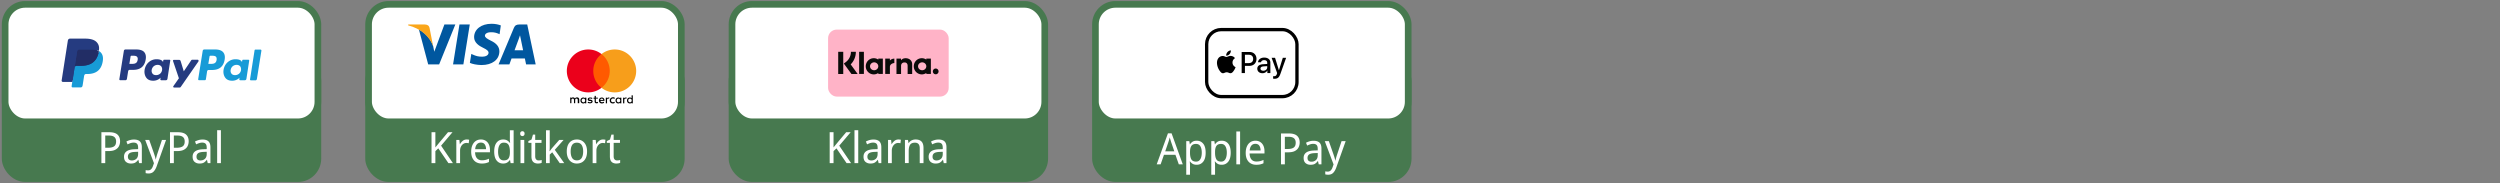
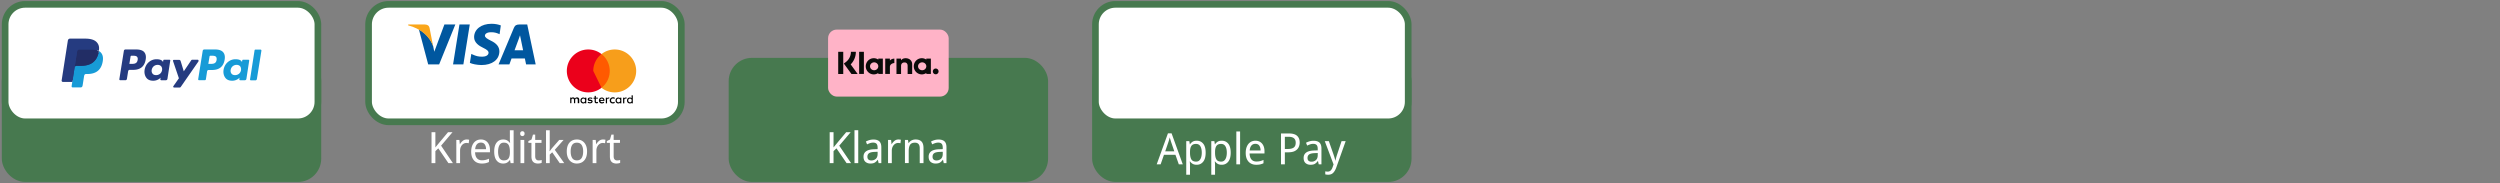
<svg xmlns="http://www.w3.org/2000/svg" viewBox="0 0 751.4 55">
  <rect x="0" y="0" width="751.4" height="55" fill="#808080" stroke="none" />
  <defs>
    <style>.cls-1{fill:none}.cls-7,.cls-8{fill:#fff}.cls-8,.cls-9{stroke:#47794f;stroke-miterlimit:10;stroke-width:2px}.cls-10{fill:#00579f}.cls-11{fill:#253b80}.cls-13{fill:#179bd7}.cls-9{fill:#47794f}</style>
  </defs>
  <g id="boxen_2025" data-name="boxen 2025">
    <rect class="cls-9" x="329.245" y="18.388" width="94" height="35.299" rx="6" ry="6" />
    <rect class="cls-8" x="329.245" y="1.313" width="94" height="35.299" rx="6" ry="6" />
    <path class="cls-1" d="M329.012 39.588h94.233V50.65h-94.233z" />
    <path class="cls-7" d="m354.301 49.394-1.014-2.873h-3.445l-1.001 2.873h-1.183l3.38-9.321h1.092l3.367 9.321h-1.196Zm-1.352-3.914-.962-2.808a5.709 5.709 0 0 1-.117-.377 21.188 21.188 0 0 0-.169-.565 8.552 8.552 0 0 1-.13-.449 13.909 13.909 0 0 1-.39 1.391l-.962 2.808h2.73ZM359.696 42.296c.806 0 1.454.299 1.943.896.49.599.734 1.5.734 2.704 0 1.188-.247 2.089-.741 2.704s-1.144.923-1.95.923c-.511 0-.927-.1-1.248-.299a2.552 2.552 0 0 1-.767-.715h-.078c.017.147.035.334.052.559.018.226.026.421.026.585v2.86h-1.131V42.425h.923l.156.949h.052c.19-.304.444-.56.76-.768s.739-.312 1.268-.312Zm-.221.962c-.65 0-1.114.199-1.391.598-.278.398-.416 1.006-.416 1.82v.221c0 .858.13 1.519.39 1.982.26.464.741.695 1.443.695.39 0 .71-.114.962-.344.251-.229.438-.549.559-.956.121-.407.182-.871.182-1.391 0-.798-.141-1.435-.422-1.911s-.717-.715-1.307-.715ZM367.223 42.296c.806 0 1.454.299 1.943.896.49.599.734 1.5.734 2.704 0 1.188-.247 2.089-.741 2.704s-1.144.923-1.95.923c-.511 0-.927-.1-1.248-.299a2.552 2.552 0 0 1-.767-.715h-.078c.017.147.035.334.052.559.018.226.026.421.026.585v2.86h-1.131V42.425h.923l.156.949h.052c.19-.304.444-.56.76-.768s.739-.312 1.268-.312Zm-.221.962c-.65 0-1.114.199-1.391.598-.278.398-.416 1.006-.416 1.82v.221c0 .858.13 1.519.39 1.982.26.464.741.695 1.443.695.39 0 .71-.114.962-.344.251-.229.438-.549.559-.956.121-.407.182-.871.182-1.391 0-.798-.141-1.435-.422-1.911s-.717-.715-1.307-.715ZM372.722 49.394h-1.131v-9.88h1.131v9.88ZM377.324 42.296c.563 0 1.048.13 1.456.39.408.26.722.626.943 1.099.221.473.332 1.024.332 1.657v.689h-4.472c.017.788.204 1.389.559 1.8.355.412.854.618 1.495.618.416 0 .786-.041 1.111-.124a6.072 6.072 0 0 0 1.007-.357v1.001a5.05 5.05 0 0 1-.994.345c-.325.073-.717.11-1.177.11-.633 0-1.185-.134-1.657-.403-.473-.269-.843-.667-1.112-1.195s-.403-1.184-.403-1.963c0-.763.121-1.417.364-1.963.243-.547.583-.967 1.021-1.262.438-.294.947-.441 1.528-.441Zm0 .935c-.512 0-.913.176-1.203.526-.291.352-.461.839-.514 1.463h3.276c-.008-.59-.139-1.068-.39-1.437-.251-.368-.642-.553-1.17-.553ZM387.36 40.111c1.144 0 1.976.238 2.496.715.52.478.78 1.148.78 2.016 0 .511-.108.99-.325 1.437-.217.446-.579.808-1.085 1.085-.507.277-1.194.416-2.06.416h-.988v3.614h-1.157v-9.282h2.34Zm-.091 1.001h-1.092v3.666h.858c.806 0 1.408-.143 1.806-.429s.598-.771.598-1.456c0-.598-.175-1.044-.526-1.339s-.899-.442-1.644-.442ZM394.795 42.309c.797 0 1.393.187 1.788.559.394.373.591.967.591 1.781v4.745h-.819l-.221-.988h-.052c-.286.382-.585.663-.897.846-.312.182-.745.272-1.3.272-.589 0-1.081-.167-1.476-.5-.395-.334-.591-.856-.591-1.566 0-.693.255-1.229.767-1.606.511-.377 1.3-.582 2.366-.617l1.105-.039v-.416c0-.58-.115-.983-.344-1.209-.23-.225-.557-.338-.981-.338-.338 0-.663.055-.975.163s-.603.231-.871.37l-.351-.858a5.084 5.084 0 0 1 1.027-.422c.39-.117.802-.176 1.235-.176Zm1.261 3.678-.949.039c-.798.035-1.35.174-1.658.416-.308.243-.461.585-.461 1.027 0 .39.108.676.325.857.216.183.498.273.845.273.537 0 .988-.162 1.352-.487.364-.325.546-.826.546-1.502v-.624ZM398.175 42.426h1.222l1.391 3.965c.121.355.229.688.325 1.001.095.312.165.611.208.896h.039c.052-.216.125-.5.221-.851.095-.352.204-.704.325-1.06l1.313-3.952h1.235l-2.821 7.93c-.234.658-.538 1.183-.91 1.573-.373.39-.875.585-1.508.585a3.72 3.72 0 0 1-.897-.104V51.5c.087.017.195.034.325.052.13.017.264.025.403.025.373 0 .674-.112.904-.338.229-.226.409-.524.54-.896l.325-.923-2.639-6.994Z" />
-     <rect x="362.674" y="8.894" width="27.142" height="20.138" rx="4.378" ry="4.378" style="fill:#fff;stroke:#000" />
-     <path d="M369.579 16.244c.237-.296.398-.694.355-1.1-.347.017-.77.229-1.015.525-.22.254-.415.668-.364 1.058.389.034.778-.195 1.023-.482m.352.558c-.565-.034-1.046.321-1.316.321s-.683-.304-1.13-.296a1.668 1.668 0 0 0-1.417.861c-.607 1.047-.16 2.599.43 3.452.287.422.632.886 1.088.869.43-.017.599-.279 1.122-.279s.675.279 1.13.27c.472-.008.768-.422 1.054-.844.329-.481.464-.945.472-.97-.008-.008-.911-.355-.919-1.393-.009-.869.708-1.283.742-1.308-.405-.599-1.037-.666-1.257-.683M375.565 15.627c1.228 0 2.084.847 2.084 2.08s-.873 2.088-2.115 2.088h-1.36v2.163h-.983v-6.331h2.374Zm-1.39 3.343h1.128c.856 0 1.342-.461 1.342-1.259s-.487-1.255-1.338-1.255h-1.132v2.514Zm3.718 1.676c0-.812.619-1.277 1.759-1.347l1.224-.075v-.351c0-.513-.338-.794-.939-.794-.496 0-.856.254-.93.645h-.886c.026-.82.799-1.417 1.843-1.417 1.123 0 1.856.588 1.856 1.5v3.15h-.908v-.759h-.022c-.259.496-.829.807-1.448.807-.913 0-1.549-.544-1.549-1.36Zm2.983-.408v-.355l-1.092.07c-.614.039-.934.268-.934.667 0 .386.333.636.855.636.667 0 1.171-.426 1.171-1.018Zm1.778 3.413v-.759c.061.009.211.017.289.017.434 0 .68-.184.829-.658l.088-.281-1.663-4.607h1.027l1.158 3.738h.022l1.158-3.738h1l-1.724 4.839c-.395 1.11-.847 1.474-1.803 1.474-.075 0-.316-.009-.382-.026Z" />
  </g>
  <g id="icon">
    <rect class="cls-9" x="1.546" y="18.388" width="94" height="35.299" rx="6" ry="6" />
    <rect class="cls-8" x="1.546" y="1.313" width="94" height="35.299" rx="6" ry="6" />
    <path class="cls-1" d="M1.313 39.217h94.233V51.02H1.313z" />
-     <path class="cls-7" d="M32.816 39.74c1.144 0 1.976.238 2.496.715.52.478.78 1.148.78 2.016 0 .511-.108.99-.325 1.437-.217.446-.579.808-1.085 1.085-.507.277-1.194.416-2.061.416h-.988v3.614h-1.157v-9.282h2.34Zm-.09 1.001h-1.092v3.666h.858c.806 0 1.408-.143 1.807-.429s.598-.771.598-1.456c0-.598-.175-1.044-.526-1.339s-.899-.442-1.645-.442ZM40.252 41.938c.797 0 1.393.187 1.788.559.394.373.591.967.591 1.781v4.745h-.819l-.221-.988h-.052c-.286.382-.585.663-.897.846-.312.182-.745.272-1.3.272-.589 0-1.081-.167-1.476-.5-.395-.334-.591-.856-.591-1.566 0-.693.255-1.229.767-1.606.511-.377 1.3-.582 2.366-.617l1.105-.039v-.416c0-.58-.115-.983-.344-1.209-.23-.225-.557-.338-.981-.338-.338 0-.663.055-.975.163s-.603.231-.871.37l-.351-.858a5.084 5.084 0 0 1 1.027-.422c.39-.117.802-.176 1.235-.176Zm1.261 3.678-.949.039c-.798.035-1.35.174-1.658.416-.308.243-.461.585-.461 1.027 0 .39.108.676.325.857.216.183.498.273.845.273.537 0 .988-.162 1.352-.487.364-.325.546-.826.546-1.502v-.624ZM43.632 42.055h1.222l1.391 3.965c.121.355.229.688.325 1.001.095.312.165.611.208.896h.039c.052-.216.125-.5.221-.851.095-.352.204-.704.325-1.06l1.313-3.952h1.235l-2.821 7.93c-.234.658-.538 1.183-.91 1.573-.373.39-.875.585-1.508.585a3.72 3.72 0 0 1-.897-.104v-.909c.087.017.195.034.325.052.13.017.264.025.403.025.373 0 .674-.112.904-.338.229-.226.409-.524.54-.896l.325-.923-2.639-6.994ZM53.434 39.74c1.144 0 1.976.238 2.496.715.52.478.78 1.148.78 2.016 0 .511-.108.99-.325 1.437-.217.446-.579.808-1.085 1.085-.507.277-1.194.416-2.061.416h-.988v3.614h-1.157v-9.282h2.34Zm-.091 1.001h-1.092v3.666h.858c.806 0 1.408-.143 1.807-.429s.598-.771.598-1.456c0-.598-.175-1.044-.526-1.339s-.899-.442-1.645-.442ZM60.87 41.938c.797 0 1.393.187 1.788.559.394.373.591.967.591 1.781v4.745h-.819l-.221-.988h-.052c-.286.382-.585.663-.897.846-.312.182-.745.272-1.299.272-.589 0-1.081-.167-1.476-.5-.395-.334-.591-.856-.591-1.566 0-.693.255-1.229.767-1.606.511-.377 1.3-.582 2.365-.617l1.105-.039v-.416c0-.58-.115-.983-.344-1.209-.23-.225-.557-.338-.981-.338-.338 0-.663.055-.975.163s-.603.231-.871.37l-.351-.858a5.084 5.084 0 0 1 1.027-.422c.39-.117.802-.176 1.235-.176Zm1.26 3.678-.949.039c-.797.035-1.35.174-1.657.416-.308.243-.461.585-.461 1.027 0 .39.108.676.325.857.216.183.498.273.845.273.537 0 .988-.162 1.352-.487.364-.325.546-.826.546-1.502v-.624ZM66.395 49.022h-1.131v-9.88h1.131v9.88Z" />
    <path class="cls-11" d="M41.008 14.873H37.67c-.22 0-.403.183-.44.403l-1.357 8.509c-.037.183.11.33.257.33h1.577c.22 0 .403-.183.44-.403l.367-2.311c.037-.22.22-.403.44-.403h1.064c2.201 0 3.448-1.064 3.778-3.154.147-.917 0-1.651-.44-2.164-.403-.513-1.247-.807-2.347-.807Zm.367 3.118c-.183 1.21-1.1 1.21-1.981 1.21h-.513l.367-2.237c.037-.147.147-.22.257-.22h.22c.587 0 1.174 0 1.467.33.183.22.257.513.183.917ZM50.911 17.954h-1.577c-.147 0-.257.11-.257.22l-.073.44-.11-.147c-.33-.513-1.1-.66-1.871-.66-1.761 0-3.264 1.32-3.558 3.191-.147.917.073 1.834.587 2.457.477.587 1.174.807 2.017.807 1.43 0 2.201-.917 2.201-.917l-.073.44c-.037.183.11.33.257.33h1.43c.22 0 .403-.183.44-.403l.844-5.465c.073-.147-.073-.293-.257-.293Zm-2.2 3.118c-.147.917-.88 1.504-1.797 1.504-.477 0-.844-.147-1.064-.44-.22-.293-.33-.66-.257-1.1.147-.917.88-1.54 1.797-1.54.44 0 .807.147 1.064.44.22.293.33.697.257 1.137ZM59.421 17.954h-1.614a.404.404 0 0 0-.367.22l-2.201 3.264-.954-3.118c-.073-.183-.257-.33-.44-.33h-1.577c-.183 0-.33.183-.257.367l1.761 5.172-1.651 2.347c-.147.183 0 .44.22.44h1.614a.452.452 0 0 0 .367-.183l5.318-7.666c.11-.257 0-.513-.22-.513Z" />
    <path class="cls-13" d="M64.702 14.873h-3.338c-.22 0-.403.183-.44.403l-1.357 8.509c-.037.183.11.33.257.33h1.724c.147 0 .293-.11.33-.257l.367-2.421c.037-.22.22-.403.44-.403h1.064c2.201 0 3.448-1.064 3.778-3.154.147-.917 0-1.651-.44-2.164-.44-.55-1.284-.844-2.384-.844Zm.404 3.118c-.183 1.21-1.1 1.21-1.981 1.21h-.513l.367-2.237c.037-.147.147-.22.257-.22h.22c.587 0 1.174 0 1.467.33.183.22.22.513.183.917ZM74.642 17.954h-1.577c-.147 0-.257.11-.257.22l-.073.44-.11-.147c-.33-.513-1.1-.66-1.871-.66-1.761 0-3.264 1.32-3.558 3.191-.147.917.073 1.834.587 2.457.477.587 1.174.807 2.017.807 1.43 0 2.201-.917 2.201-.917l-.073.44c-.037.183.11.33.257.33h1.43c.22 0 .403-.183.44-.403l.844-5.465c.037-.147-.073-.293-.257-.293Zm-2.2 3.118c-.147.917-.88 1.504-1.797 1.504-.477 0-.844-.147-1.064-.44-.22-.293-.33-.66-.257-1.1.147-.917.88-1.54 1.797-1.54.44 0 .807.147 1.064.44.22.293.293.697.257 1.137ZM76.513 15.13l-1.357 8.693c-.037.183.11.33.257.33h1.357c.22 0 .403-.183.44-.403l1.357-8.509a.274.274 0 0 0-.257-.33h-1.54c-.11-.037-.22.073-.257.22Z" />
    <path class="cls-11" d="m22.046 25.767.257-1.614h-3.264l1.871-11.92c0-.037.037-.073.037-.11s.073-.037.11-.037h4.548c1.504 0 2.567.33 3.118.954.257.293.403.587.513.917.073.367.073.77 0 1.284v.403l.257.147c.22.11.403.257.513.403.22.257.367.55.403.954.073.403.037.844-.073 1.357-.11.587-.293 1.137-.55 1.54-.22.403-.55.734-.88.99s-.734.44-1.21.55c-.44.11-.954.183-1.504.183h-.367c-.257 0-.513.073-.697.257s-.33.403-.367.66l-.037.147-.44 2.861-.037.11q0 .037-.037.073h-.037c.073-.11-2.127-.11-2.127-.11Z" />
    <path class="cls-13" d="M29.711 15.35c0 .073-.037.183-.037.257-.587 3.081-2.641 4.145-5.282 4.145h-1.32c-.33 0-.587.22-.66.55l-.697 4.328-.183 1.247c-.037.22.11.403.33.403h2.384c.293 0 .513-.22.55-.477l.037-.11.44-2.824.037-.147a.552.552 0 0 1 .55-.477h.367c2.311 0 4.108-.917 4.621-3.631.22-1.137.11-2.054-.477-2.751a1.786 1.786 0 0 0-.66-.513Z" />
    <path d="M29.088 15.093c-.11-.037-.183-.037-.293-.073-.11-.037-.183-.037-.293-.073-.367-.073-.77-.073-1.174-.073H23.77a.698.698 0 0 0-.257.073.603.603 0 0 0-.33.44l-.77 4.805-.037.147c.037-.33.33-.55.66-.55h1.357c2.641 0 4.695-1.064 5.282-4.145 0-.073.037-.183.037-.257-.147-.073-.33-.147-.477-.22-.037-.037-.073-.073-.147-.073Z" style="fill:#222d65" />
    <path class="cls-11" d="M23.183 15.35a.657.657 0 0 1 .33-.44.527.527 0 0 1 .257-.073h3.558c.44 0 .807.037 1.174.073.11 0 .22.037.293.073.11.037.183.037.293.073.037 0 .073.037.147.037.183.073.33.11.477.22.183-1.137 0-1.907-.624-2.604-.697-.77-1.907-1.1-3.484-1.1h-4.548c-.33 0-.587.22-.66.55l-1.871 12.03c-.037.22.147.44.403.44h2.824l.697-4.475.734-4.805Z" />
-     <rect class="cls-9" x="110.779" y="18.388" width="94" height="35.299" rx="6" ry="6" />
    <rect class="cls-8" x="110.779" y="1.313" width="94" height="35.299" rx="6" ry="6" />
    <path class="cls-1" d="M110.546 39.217h94.233V51.02h-94.233z" />
    <path class="cls-7" d="M136.122 49.022h-1.352l-3.029-4.433-.884.832v3.601H129.7V39.74h1.157v4.576c.234-.295.473-.589.715-.884l.728-.884 2.353-2.809h1.352l-3.432 4.043 3.549 5.239ZM140.255 41.925c.122 0 .251.006.39.02.139.013.26.032.364.059l-.13 1.053a3.203 3.203 0 0 0-.701-.09c-.33 0-.639.097-.93.292s-.524.468-.702.819c-.178.351-.266.761-.266 1.229v3.718h-1.131v-6.968h.923l.13 1.273h.052c.208-.381.481-.71.819-.987a1.81 1.81 0 0 1 1.183-.416ZM144.533 41.925c.563 0 1.048.13 1.456.39.408.26.722.626.943 1.099.221.473.332 1.024.332 1.657v.689h-4.472c.017.788.204 1.389.559 1.8.355.412.854.618 1.495.618.416 0 .786-.041 1.111-.124a6.072 6.072 0 0 0 1.007-.357v1.001a5.05 5.05 0 0 1-.994.345c-.325.073-.717.11-1.177.11-.633 0-1.185-.134-1.657-.403-.473-.269-.843-.667-1.112-1.195s-.403-1.184-.403-1.963c0-.763.121-1.417.364-1.963.243-.547.583-.967 1.021-1.262.438-.294.947-.441 1.528-.441Zm0 .935c-.512 0-.913.176-1.203.526-.291.352-.461.839-.514 1.463h3.276c-.008-.59-.139-1.068-.39-1.437-.251-.368-.642-.553-1.17-.553ZM151.214 49.152c-.806 0-1.454-.301-1.943-.903s-.734-1.502-.734-2.697.247-2.1.741-2.711c.494-.611 1.144-.916 1.95-.916.502 0 .914.1 1.235.299s.581.441.78.728h.078c-.008-.112-.024-.279-.045-.5a5.918 5.918 0 0 1-.032-.526v-2.782h1.131v9.88h-.91l-.169-.936h-.052c-.2.294-.459.546-.78.754s-.737.312-1.248.312Zm.208-.949c.676 0 1.151-.201 1.424-.604.273-.402.409-1.012.409-1.826v-.208c0-.866-.13-1.532-.39-1.995-.26-.464-.746-.696-1.456-.696-.572 0-.999.245-1.281.735-.282.489-.422 1.146-.422 1.969 0 .832.141 1.479.422 1.938s.713.688 1.293.688ZM157.012 39.441c.173 0 .325.059.455.176s.195.301.195.553-.065.435-.195.552-.282.176-.455.176c-.182 0-.338-.059-.468-.176s-.195-.301-.195-.552.065-.436.195-.553.286-.176.468-.176Zm.559 2.614v6.968h-1.131v-6.968h1.131ZM161.874 48.217c.165 0 .333-.014.507-.039.173-.026.316-.061.429-.104v.871a1.93 1.93 0 0 1-.513.149 3.643 3.643 0 0 1-.631.059 2.42 2.42 0 0 1-.962-.188 1.473 1.473 0 0 1-.708-.656c-.178-.312-.267-.75-.267-1.313V42.94h-.923v-.546l.949-.455.429-1.482h.676v1.6h1.898v.884h-1.898v4.03c0 .425.095.738.286.942a.958.958 0 0 0 .728.306ZM165.228 39.143v5.161c0 .139-.006.32-.02.546s-.024.42-.033.585h.052l.221-.299c.095-.13.195-.263.299-.396a5.87 5.87 0 0 1 .273-.332l2.067-2.353h1.313l-2.652 2.977 2.834 3.991h-1.352l-2.249-3.25-.754.689v2.561h-1.118v-9.88h1.118ZM176.446 45.525c0 1.152-.277 2.046-.832 2.678-.555.633-1.305.949-2.249.949a2.889 2.889 0 0 1-1.554-.423c-.455-.281-.812-.692-1.072-1.234s-.39-1.198-.39-1.97c0-1.152.273-2.041.819-2.665s1.292-.936 2.236-.936c.589 0 1.114.141 1.573.422.459.282.819.689 1.079 1.223.26.532.39 1.185.39 1.956Zm-4.926 0c0 .823.149 1.476.449 1.957.299.48.773.721 1.423.721s1.126-.24 1.43-.721c.304-.481.455-1.134.455-1.957s-.151-1.469-.455-1.937c-.303-.469-.784-.702-1.443-.702-.65 0-1.123.233-1.417.702-.294.468-.442 1.113-.442 1.937ZM181.23 41.925c.122 0 .251.006.39.02.139.013.26.032.364.059l-.13 1.053a3.203 3.203 0 0 0-.701-.09c-.33 0-.639.097-.93.292s-.524.468-.702.819c-.178.351-.266.761-.266 1.229v3.718h-1.131v-6.968h.923l.13 1.273h.052c.208-.381.481-.71.819-.987a1.81 1.81 0 0 1 1.183-.416ZM185.455 48.217c.165 0 .333-.014.507-.039.173-.026.316-.061.429-.104v.871a1.93 1.93 0 0 1-.513.149 3.643 3.643 0 0 1-.631.059 2.42 2.42 0 0 1-.962-.188 1.473 1.473 0 0 1-.708-.656c-.178-.312-.267-.75-.267-1.313V42.94h-.923v-.546l.949-.455.429-1.482h.676v1.6h1.898v.884h-1.898v4.03c0 .425.095.738.286.942a.958.958 0 0 0 .728.306Z" />
    <path id="polygon9" class="cls-10" d="M139.271 19.363h-3.101l1.923-12h3.1l-1.922 12z" />
    <path id="path11" class="cls-10" d="M150.526 7.642c-.62-.248-1.581-.496-2.791-.496-3.07 0-5.209 1.643-5.24 3.969-.031 1.736 1.55 2.698 2.729 3.256 1.209.589 1.612.961 1.612 1.488 0 .806-.961 1.178-1.86 1.178-1.24 0-1.891-.186-2.915-.651l-.403-.186-.434 2.698c.713.341 2.077.62 3.473.651 3.256 0 5.364-1.612 5.395-4.093 0-1.364-.806-2.419-2.605-3.256-1.085-.558-1.736-.93-1.736-1.488 0-.496.558-1.023 1.798-1.023 1.023-.031 1.736.217 2.326.465l.279.124.372-2.636Z" />
    <path id="path13" class="cls-10" d="M154.65 15.115c.248-.682 1.24-3.349 1.24-3.349 0 .031.248-.713.403-1.147l.217 1.023s.589 2.884.713 3.473h-2.574Zm3.814-7.752h-2.388c-.744 0-1.302.217-1.612.992l-4.62 11.007h3.256s.527-1.488.651-1.798h4c.093.434.372 1.798.372 1.798h2.884l-2.543-12Z" />
    <path id="path15" class="cls-10" d="m133.566 7.363-3.039 8.186-.341-1.674c-.558-1.922-2.326-4-4.279-5.023l2.791 10.511h3.287l4.868-12h-3.287Z" />
    <path id="path17" d="M127.705 7.363h-4.992l-.062.248c3.907.992 6.48 3.411 7.535 6.294l-1.085-5.519c-.186-.775-.713-.992-1.395-1.023Z" style="fill:#faa61a" />
    <path d="M174.097 31.052v-1.095c0-.405-.243-.689-.689-.689a.716.716 0 0 0-.608.324.646.646 0 0 0-.568-.324c-.162 0-.365.041-.487.243v-.203h-.365v1.703h.365v-.933c0-.324.162-.446.405-.446s.365.162.365.446v.933h.365v-.933c0-.324.162-.446.405-.446s.365.162.365.446v.933h.446v.041Zm5.596-1.703h-.608v-.527h-.365v.527h-.324v.324h.324v.77c0 .405.162.608.608.608a.82.82 0 0 0 .446-.122l-.122-.324c-.122.081-.243.081-.324.081-.162 0-.243-.122-.243-.284v-.77h.608v-.284Zm3.203-.04a.55.55 0 0 0-.446.243v-.203h-.365v1.703h.365v-.973c0-.284.122-.446.365-.446.081 0 .162 0 .243.041l.122-.365h-.284Zm-4.825.162c-.162-.122-.446-.162-.689-.162-.446 0-.73.203-.73.568 0 .284.203.446.608.487h.162c.203.041.324.081.324.162 0 .122-.162.203-.405.203s-.446-.081-.568-.162l-.162.284c.203.162.446.203.73.203.487 0 .77-.243.77-.568s-.243-.446-.608-.527h-.162c-.162 0-.284-.041-.284-.162s.122-.203.324-.203.446.081.527.162l.162-.284Zm10.016-.162a.55.55 0 0 0-.446.243v-.203h-.365v1.703h.365v-.973c0-.284.122-.446.365-.446.081 0 .162 0 .243.041l.122-.365h-.284Zm-4.826.892c0 .527.365.892.933.892.243 0 .446-.041.608-.203l-.162-.324a.673.673 0 0 1-.446.162c-.324 0-.527-.203-.527-.568 0-.324.203-.527.527-.568.162 0 .324.041.446.162l.162-.324c-.162-.162-.365-.203-.608-.203-.568.081-.933.446-.933.973Zm3.488 0v-.852h-.365v.203a.654.654 0 0 0-.527-.243c-.487 0-.852.365-.852.892s.365.892.852.892c.243 0 .446-.081.527-.243v.203h.365v-.852Zm-1.379 0c0-.324.203-.568.527-.568s.527.243.527.568-.203.568-.527.568c-.324-.041-.527-.284-.527-.568Zm-4.501-.892c-.487 0-.852.365-.852.892s.365.892.892.892a1.1 1.1 0 0 0 .689-.243l-.162-.284a.776.776 0 0 1-.487.162c-.243 0-.446-.122-.527-.405h1.257v-.162c0-.487-.324-.852-.811-.852Zm0 .324c.243 0 .405.162.446.405h-.892c0-.243.162-.405.446-.405Zm9.326.568V28.66h-.365v.892a.654.654 0 0 0-.527-.243c-.487 0-.852.365-.852.892s.365.892.852.892c.243 0 .446-.081.527-.243v.203h.365v-.852Zm-1.378 0c0-.324.203-.568.527-.568s.527.243.527.568-.203.568-.527.568c-.324-.041-.527-.284-.527-.568Zm-12.571 0v-.852h-.405v.203a.654.654 0 0 0-.527-.243c-.487 0-.852.365-.852.892s.365.892.852.892c.243 0 .446-.081.527-.243v.203h.365v-.852h.041Zm-1.419 0c0-.324.203-.568.527-.568s.527.243.527.568-.203.568-.527.568c-.324-.041-.527-.284-.527-.568Z" />
    <path id="rect19" style="fill:#ff5a00" d="M177.949 16.252h5.636v10.137h-5.636z" />
-     <path d="M178.314 21.321c0-2.068.973-3.893 2.474-5.069a6.438 6.438 0 0 0-10.421 5.068 6.438 6.438 0 0 0 10.421 5.068c-1.5-1.135-2.474-3.001-2.474-5.069Z" style="fill:#eb001b" />
+     <path d="M178.314 21.321c0-2.068.973-3.893 2.474-5.069a6.438 6.438 0 0 0-10.421 5.068 6.438 6.438 0 0 0 10.421 5.068Z" style="fill:#eb001b" />
    <path id="path22" d="M191.209 21.321a6.438 6.438 0 0 1-10.421 5.068c1.5-1.176 2.474-3.001 2.474-5.069s-.973-3.893-2.474-5.069a6.464 6.464 0 0 1 3.974-1.379c3.568 0 6.447 2.92 6.447 6.447Z" style="fill:#f79e1b" />
    <rect class="cls-9" x="220.012" y="18.388" width="94" height="35.299" rx="6" ry="6" />
-     <rect class="cls-8" x="220.012" y="1.313" width="94" height="35.299" rx="6" ry="6" />
    <rect x="248.888" y="8.894" width="36.248" height="20.138" rx="2.598" ry="2.598" style="fill:#ffb3c7" />
    <path d="M281.235 20.597c-.474 0-.859.388-.859.866s.384.866.859.866.859-.388.859-.866-.385-.866-.859-.866Zm-2.825-.67c0-.655-.555-1.186-1.24-1.186s-1.24.531-1.24 1.186.555 1.186 1.24 1.186 1.24-.531 1.24-1.186Zm.004-2.306h1.368v4.611h-1.368v-.295a2.384 2.384 0 0 1-1.356.422c-1.332 0-2.411-1.089-2.411-2.433s1.08-2.433 2.411-2.433c.503 0 .97.156 1.356.422v-.295Zm-10.948.601v-.601h-1.401v4.611h1.404v-2.153c0-.726.78-1.117 1.321-1.117h.016V17.62c-.556 0-1.067.24-1.341.6Zm-3.489 1.705c0-.655-.555-1.186-1.24-1.186s-1.24.531-1.24 1.186.555 1.186 1.24 1.186 1.24-.531 1.24-1.186Zm.004-2.306h1.368v4.611h-1.368v-.295a2.384 2.384 0 0 1-1.356.422c-1.332 0-2.411-1.089-2.411-2.433s1.08-2.433 2.411-2.433c.503 0 .97.156 1.356.422v-.295Zm8.235-.124c-.547 0-1.064.171-1.41.644v-.519h-1.362v4.611h1.379V19.81c0-.701.466-1.045 1.027-1.045.601 0 .947.362.947 1.035v2.433h1.366v-2.932c0-1.073-.845-1.803-1.948-1.803Zm-13.995 4.735h1.432v-6.666h-1.432v6.666Zm-6.29.002h1.516v-6.669h-1.516v6.669Zm5.303-6.668a5.33 5.33 0 0 1-1.551 3.785l2.096 2.884h-1.873l-2.278-3.134.588-.444a3.84 3.84 0 0 0 1.534-3.091h1.484Z" style="fill:#0a0b09;fill-rule:evenodd" />
    <path class="cls-1" d="M219.779 39.217h94.233V51.02h-94.233z" />
    <path class="cls-7" d="M255.793 49.022h-1.352l-3.029-4.433-.884.832v3.601h-1.157V39.74h1.157v4.576c.234-.295.473-.589.715-.884l.728-.884 2.353-2.809h1.352l-3.432 4.043 3.549 5.239ZM257.952 49.022h-1.131v-9.88h1.131v9.88ZM262.515 41.938c.797 0 1.393.187 1.788.559.394.373.591.967.591 1.781v4.745h-.819l-.221-.988h-.052c-.286.382-.585.663-.897.846-.312.182-.745.272-1.3.272-.589 0-1.081-.167-1.476-.5-.395-.334-.591-.856-.591-1.566 0-.693.255-1.229.767-1.606.511-.377 1.3-.582 2.366-.617l1.105-.039v-.416c0-.58-.115-.983-.344-1.209-.23-.225-.557-.338-.981-.338-.338 0-.663.055-.975.163s-.603.231-.871.37l-.351-.858a5.084 5.084 0 0 1 1.027-.422c.39-.117.802-.176 1.235-.176Zm1.26 3.678-.949.039c-.798.035-1.35.174-1.658.416-.308.243-.461.585-.461 1.027 0 .39.108.676.325.857.216.183.498.273.845.273.537 0 .988-.162 1.352-.487.364-.325.546-.826.546-1.502v-.624ZM270.015 41.925c.122 0 .251.006.39.02.139.013.26.032.364.059l-.13 1.053a3.203 3.203 0 0 0-.701-.09c-.33 0-.639.097-.93.292s-.524.468-.702.819c-.178.351-.266.761-.266 1.229v3.718h-1.131v-6.968h.923l.13 1.273h.052c.208-.381.481-.71.819-.987a1.81 1.81 0 0 1 1.183-.416ZM275.189 41.925c.78 0 1.372.203 1.774.61.403.408.604 1.058.604 1.95v4.537h-1.131v-4.459c0-1.118-.477-1.677-1.43-1.677-.719 0-1.213.217-1.482.649-.269.434-.403 1.058-.403 1.872v3.614h-1.131v-6.968h.91l.169.949h.065c.208-.364.499-.635.871-.812s.767-.267 1.183-.267ZM282.092 41.938c.797 0 1.393.187 1.788.559.394.373.591.967.591 1.781v4.745h-.819l-.221-.988h-.052c-.286.382-.585.663-.897.846-.312.182-.745.272-1.3.272-.589 0-1.081-.167-1.476-.5-.395-.334-.591-.856-.591-1.566 0-.693.255-1.229.767-1.606.511-.377 1.3-.582 2.366-.617l1.105-.039v-.416c0-.58-.115-.983-.344-1.209-.23-.225-.557-.338-.981-.338-.338 0-.663.055-.975.163s-.603.231-.871.37l-.351-.858a5.084 5.084 0 0 1 1.027-.422c.39-.117.802-.176 1.235-.176Zm1.261 3.678-.949.039c-.798.035-1.35.174-1.658.416-.308.243-.461.585-.461 1.027 0 .39.108.676.325.857.216.183.498.273.845.273.537 0 .988-.162 1.352-.487.364-.325.546-.826.546-1.502v-.624Z" />
  </g>
</svg>